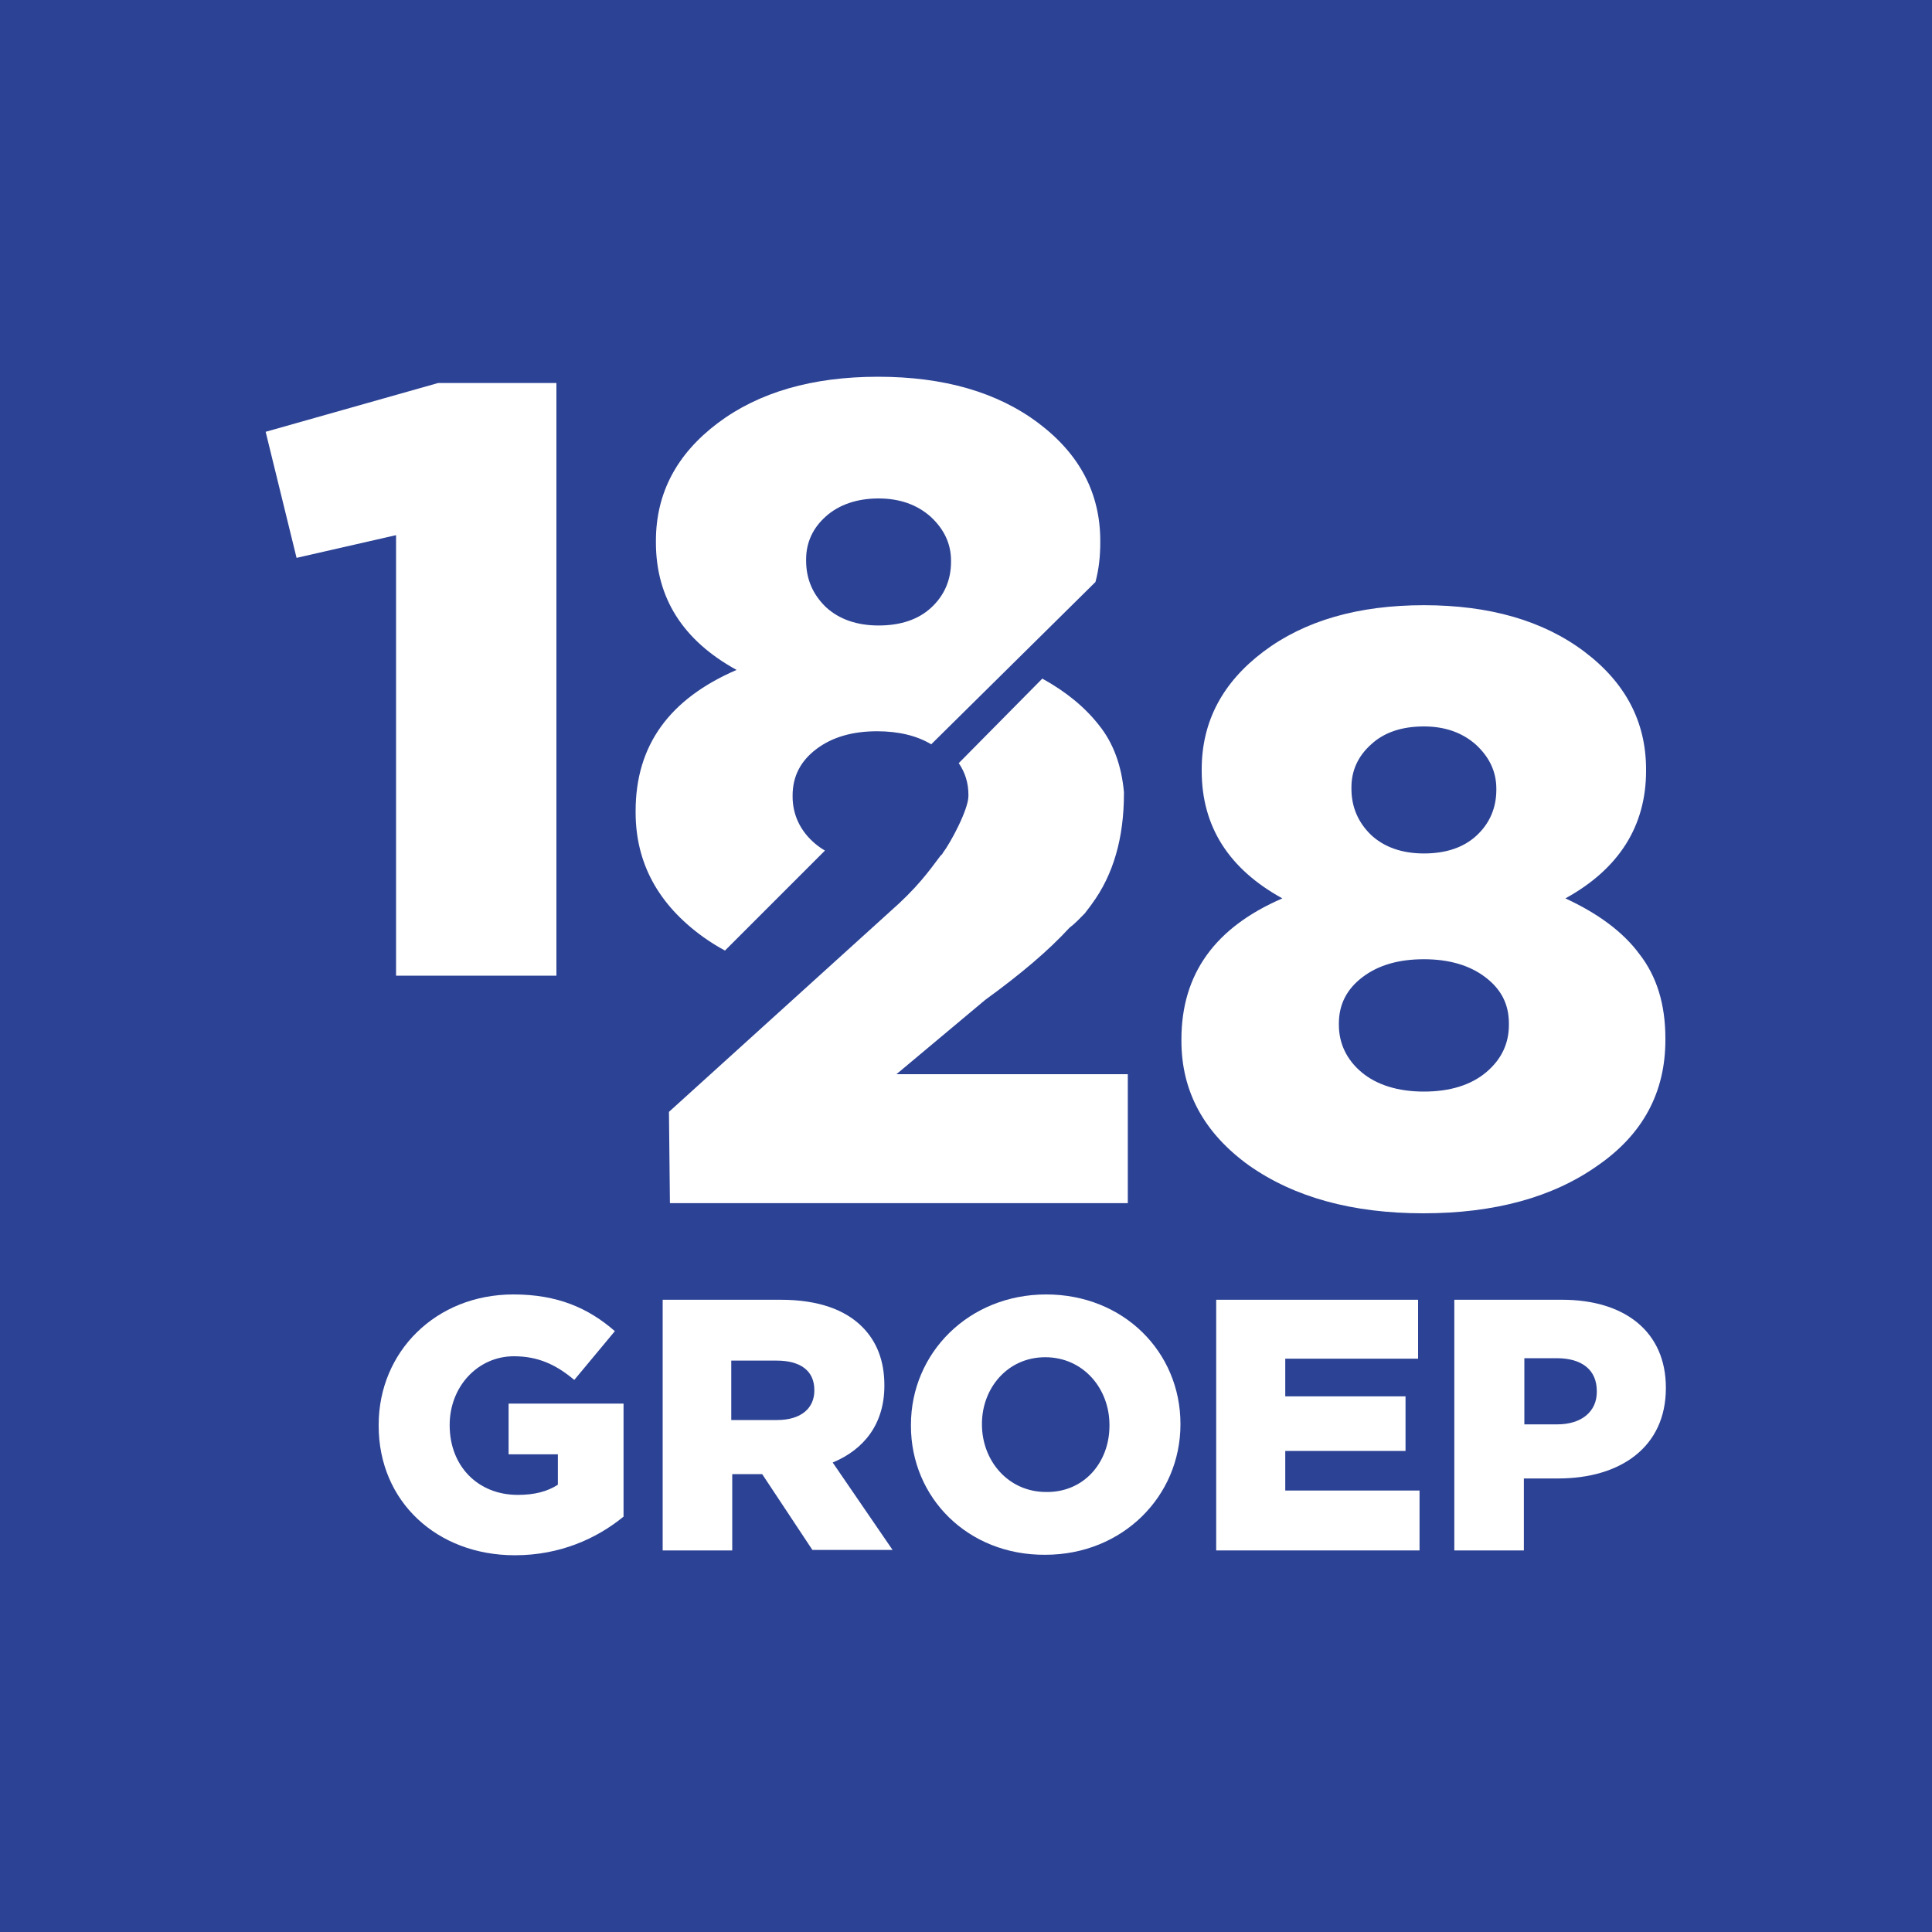
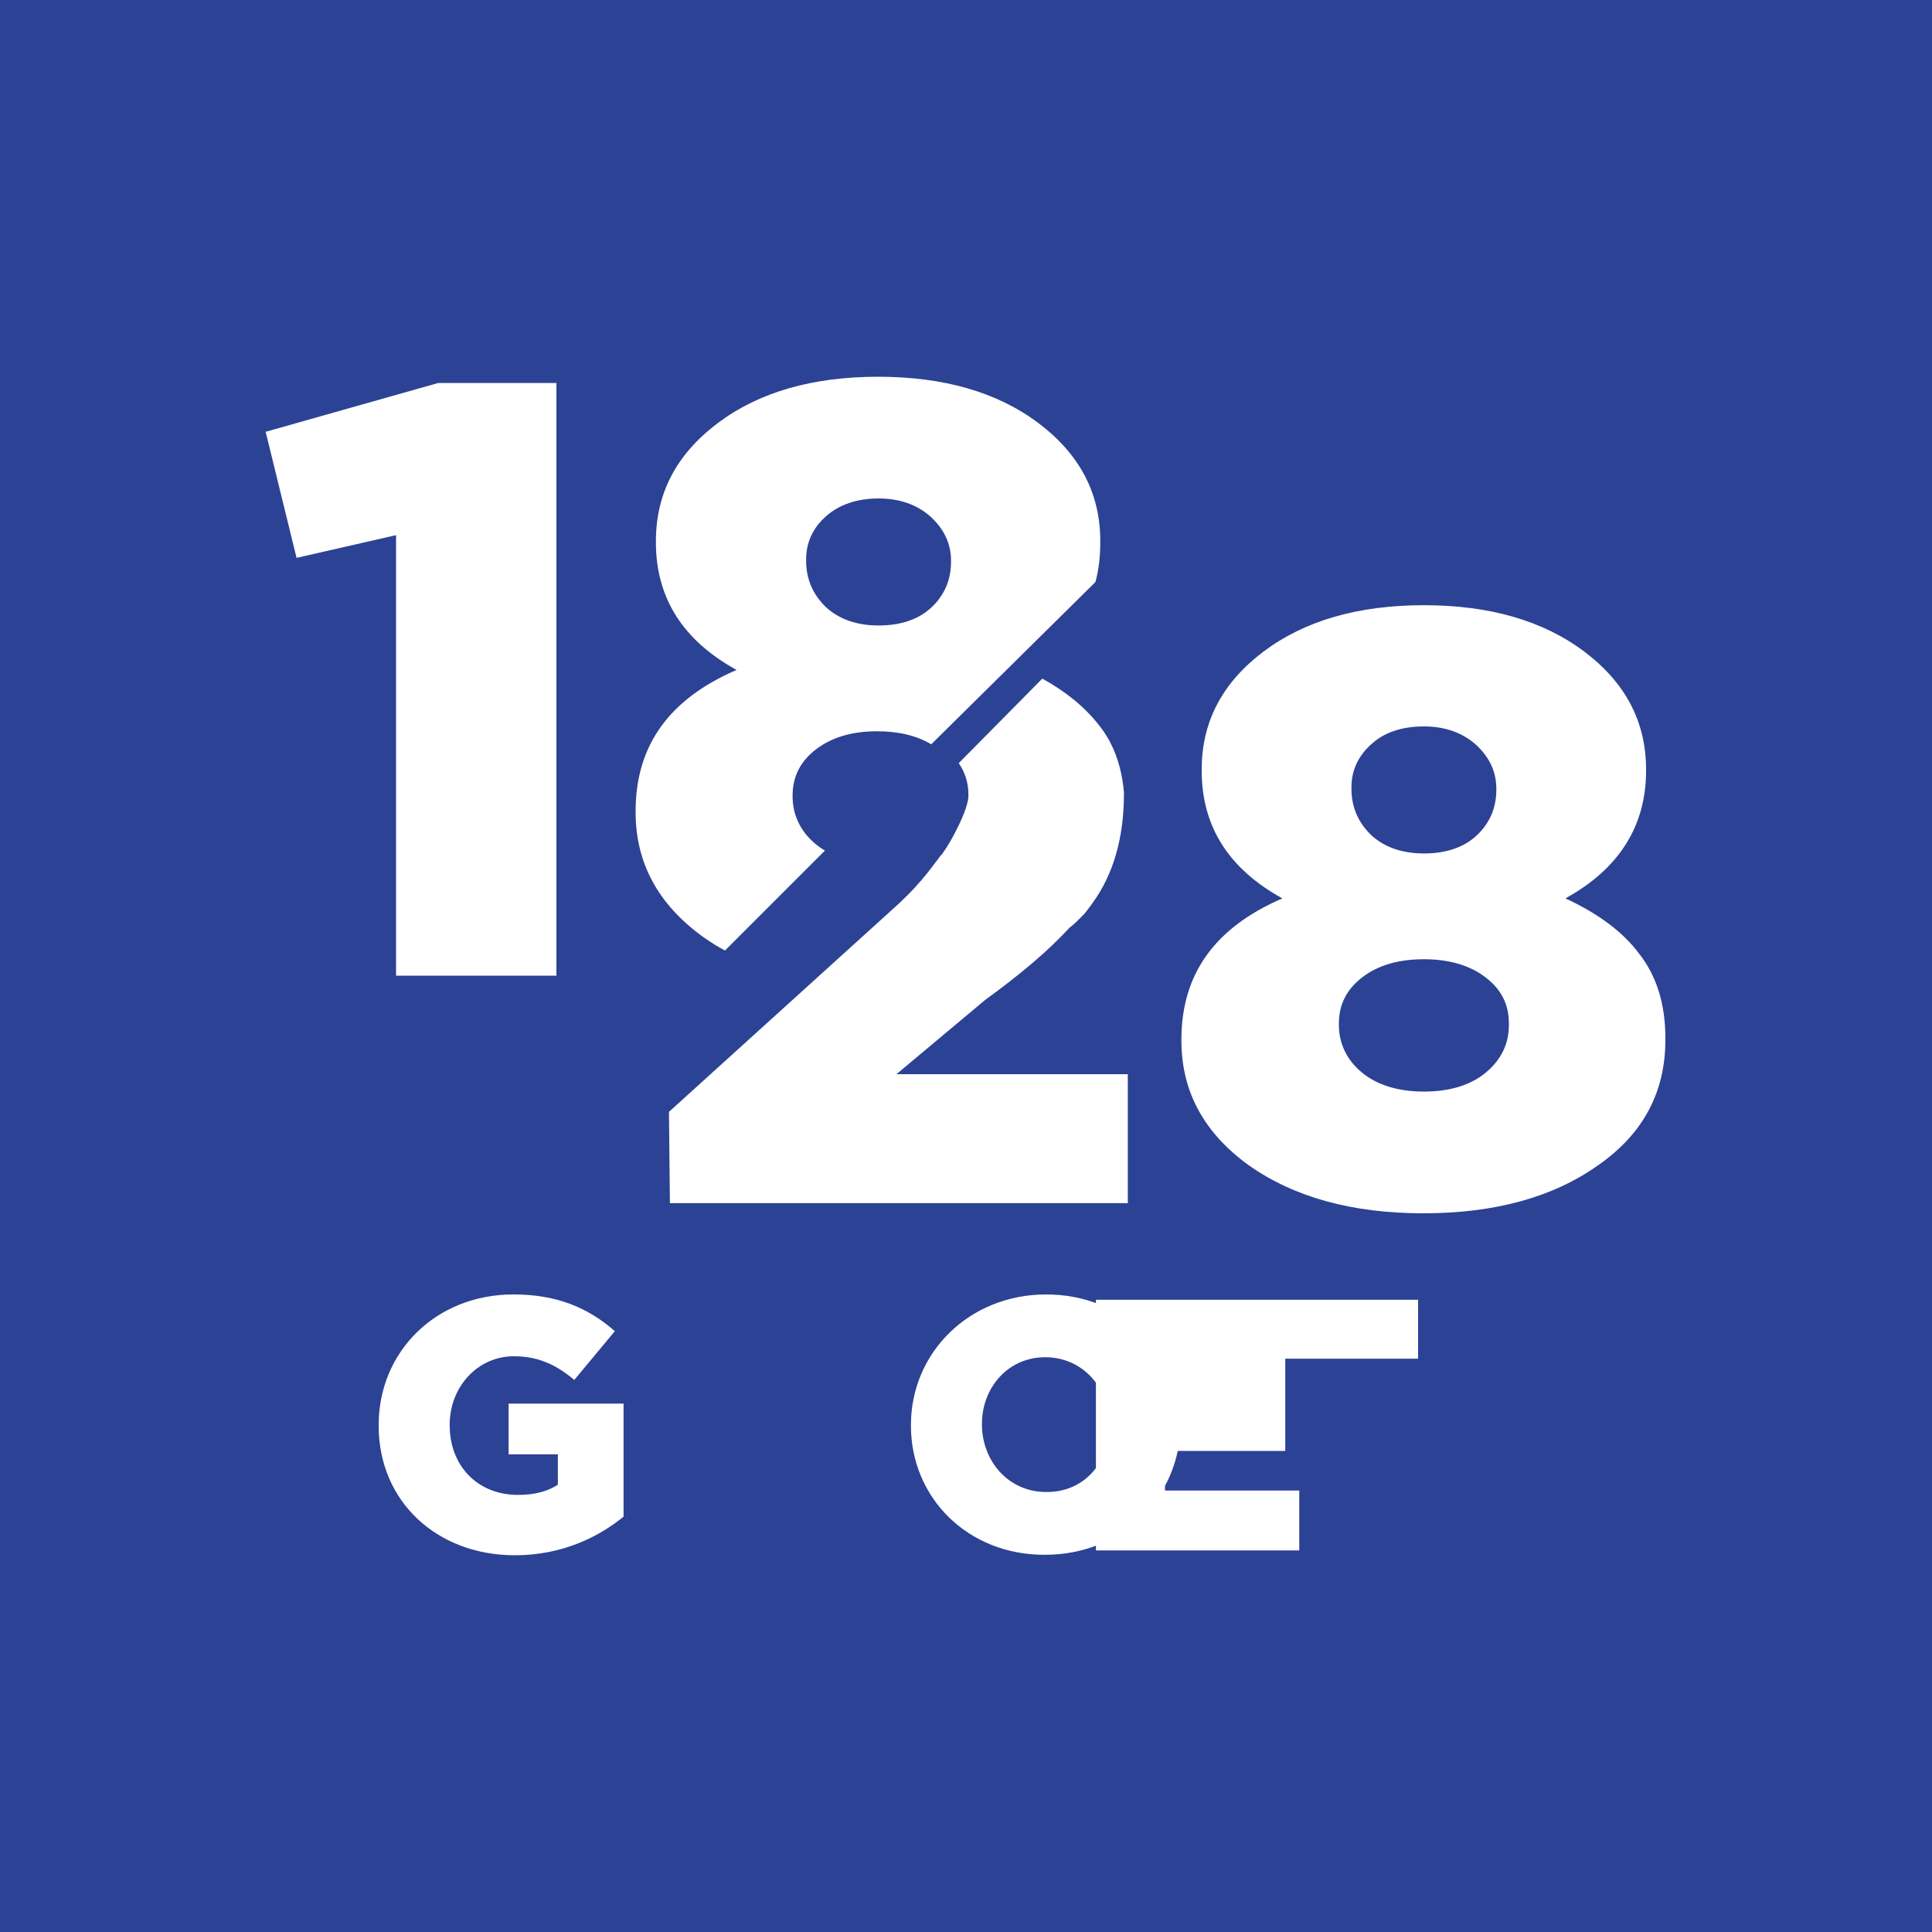
<svg xmlns="http://www.w3.org/2000/svg" version="1.1" id="Laag_1" x="0px" y="0px" width="400px" height="400px" viewBox="0 0 400 400" style="enable-background:new 0 0 400 400;" xml:space="preserve">
  <style type="text/css">
	.st0{fill:#2C4295;}
	.st1{fill:#FFFFFF;}
</style>
  <rect class="st0" width="400" height="400" />
  <g>
    <g>
      <path class="st1" d="M78.4,295.2V295c0-15.1,11.8-27,27.9-27c9.1,0,15.5,2.8,21,7.6l-8.4,10.1c-3.7-3.1-7.4-4.9-12.5-4.9    c-7.5,0-13.3,6.3-13.3,14.2v0.1c0,8.4,5.8,14.4,14.1,14.4c3.5,0,6.1-0.7,8.3-2.1v-6.3h-10.2v-10.5h23.8V314    c-5.5,4.5-13.1,8-22.5,8C90.5,322,78.4,310.9,78.4,295.2z" />
-       <path class="st1" d="M137.1,269.1h24.5c7.9,0,13.4,2.1,16.9,5.6c3,3,4.6,7,4.6,12.1v0.1c0,7.9-4.2,13.2-10.7,15.9l12.4,18.1h-16.6    l-10.4-15.7h-0.1h-6.1V321h-14.4V269.1z M160.9,294c4.9,0,7.7-2.4,7.7-6.1v-0.1c0-4.1-3-6.1-7.8-6.1h-9.4V294H160.9z" />
      <path class="st1" d="M188.6,295.2V295c0-14.9,12-27,28-27s27.8,11.9,27.8,26.8v0.1c0,14.9-12,27-28,27    C200.4,322,188.6,310.1,188.6,295.2z M229.7,295.2V295c0-7.5-5.4-14-13.3-14c-7.8,0-13.1,6.4-13.1,13.8v0.1c0,7.5,5.4,14,13.3,14    C224.5,309,229.7,302.7,229.7,295.2z" />
-       <path class="st1" d="M251.9,269.1h41.7v12.2h-27.5v7.8H291v11.3h-24.9v8.2h27.8V321h-42.1V269.1z" />
-       <path class="st1" d="M301.2,269.1h22.2c13.1,0,21.5,6.7,21.5,18.2v0.1c0,12.2-9.4,18.7-22.3,18.7h-7.1V321h-14.4V269.1z     M322.4,294.9c5.1,0,8.2-2.7,8.2-6.7V288c0-4.4-3.1-6.8-8.3-6.8h-6.7v13.7H322.4z" />
+       <path class="st1" d="M251.9,269.1h41.7v12.2h-27.5v7.8v11.3h-24.9v8.2h27.8V321h-42.1V269.1z" />
    </g>
    <path class="st1" d="M82,202h33.2V79.3H90.7L55,89.4l6.4,26.1l20.6-4.7V202z M196.9,116.3c0,3.8-1.4,7-4.1,9.5   c-2.7,2.5-6.4,3.7-10.9,3.7s-8.2-1.3-10.9-3.8c-2.7-2.6-4.1-5.8-4.1-9.6v-0.3c0-3.5,1.4-6.5,4.1-8.9s6.4-3.7,10.9-3.7   c4.4,0,8,1.3,10.8,3.8c2.8,2.6,4.2,5.6,4.2,9.1V116.3L196.9,116.3z M226.8,120.5c0.7-2.6,1-5.3,1-8.2V112c0-9.9-4.3-18-12.8-24.4   c-8.5-6.4-19.6-9.6-33.2-9.6c-13.6,0-24.7,3.2-33.2,9.6c-8.5,6.4-12.8,14.5-12.8,24.4v0.3c0,11.5,5.6,20.3,16.7,26.4   c-13.9,6-20.9,15.6-20.9,29.2v0.3c0,10.5,4.7,19.1,14,25.8c1.4,1,3,2,4.5,2.8l20.7-20.7c-0.7-0.4-1.4-0.9-2-1.4   c-3.1-2.6-4.7-6-4.7-9.8v-0.2c0-3.9,1.6-7.1,4.9-9.6c3.3-2.5,7.5-3.7,12.6-3.7c4.4,0,8.2,0.9,11.2,2.7L226.8,120.5z M138.7,249.1   h94.8v-26.7h-47.9L204,207c7.3-5.3,13.1-10.2,17.4-14.9c1.2-0.9,2.2-2,3.2-3c0.5-0.7,1.1-1.4,1.5-2c4.4-6,6.6-13.6,6.6-22.8v-0.3   c-0.5-5.5-2.2-10.2-5.2-13.9c-2.9-3.7-6.8-6.9-11.7-9.6L198.5,158c1.3,1.9,2,4.1,2,6.5v0.3c0,2.8-3.7,9.7-5.3,11.8   c0,0.1-0.1,0.1-0.1,0.2c-0.2,0.2-0.3,0.3-0.4,0.4c-2.4,3.2-4.8,6.6-10.5,11.6l-45.7,41.4L138.7,249.1L138.7,249.1z M312.4,212.2   c0,3.8-1.5,7.1-4.7,9.8c-3.1,2.6-7.4,4-12.9,4c-5.4,0-9.8-1.4-12.9-4c-3.1-2.6-4.7-6-4.7-9.8v-0.3c0-3.9,1.6-7.1,4.9-9.6   c3.3-2.5,7.5-3.7,12.7-3.7c5.1,0,9.4,1.2,12.7,3.7c3.3,2.5,4.9,5.6,4.9,9.6L312.4,212.2L312.4,212.2z M309.8,163.5   c0,3.8-1.4,7-4.1,9.5c-2.7,2.5-6.4,3.7-10.9,3.7c-4.5,0-8.2-1.3-10.9-3.8c-2.7-2.6-4.1-5.8-4.1-9.6V163c0-3.5,1.4-6.5,4.1-8.9   c2.7-2.5,6.4-3.7,10.9-3.7c4.4,0,8,1.3,10.8,3.8c2.8,2.6,4.2,5.6,4.2,9.1L309.8,163.5L309.8,163.5z M324.1,186   c11.1-6.1,16.7-15,16.7-26.4v-0.3c0-9.9-4.3-18-12.8-24.4c-8.5-6.4-19.6-9.6-33.2-9.6c-13.6,0-24.7,3.2-33.2,9.6   c-8.5,6.4-12.8,14.5-12.8,24.4v0.3c0,11.5,5.6,20.3,16.7,26.4c-13.9,6-20.9,15.6-20.9,29.2v0.3c0,10.5,4.7,19.1,14,25.8   c9.4,6.6,21.4,9.9,36.1,9.9c14.7,0,26.8-3.3,36.1-9.9c9.4-6.5,14-15.2,14-26v-0.3c0-7.1-1.8-12.9-5.4-17.5   C336,192.9,330.8,189.1,324.1,186" />
  </g>
</svg>